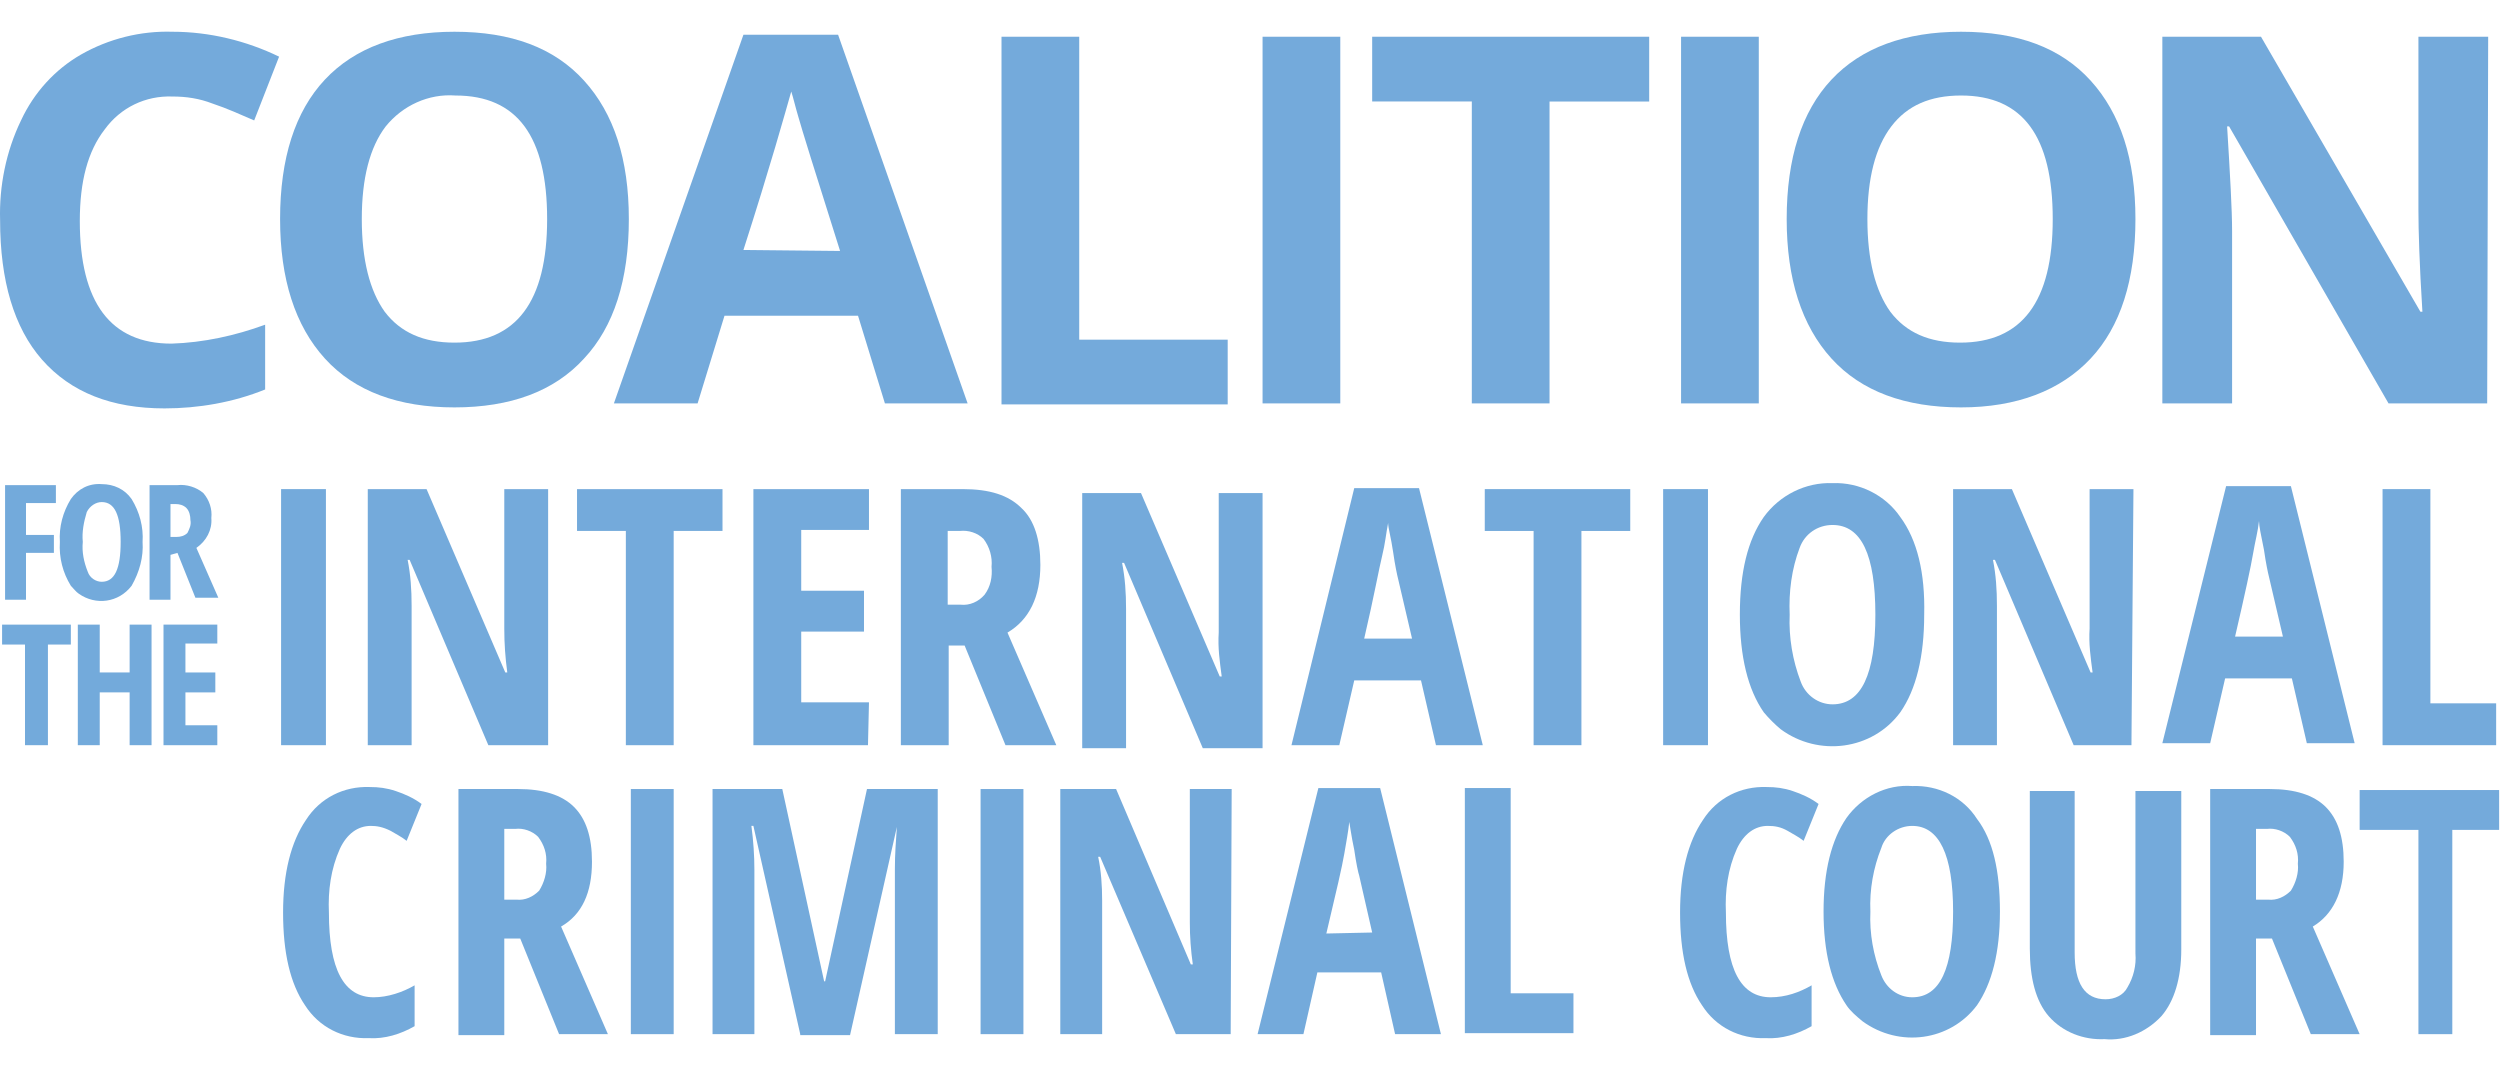
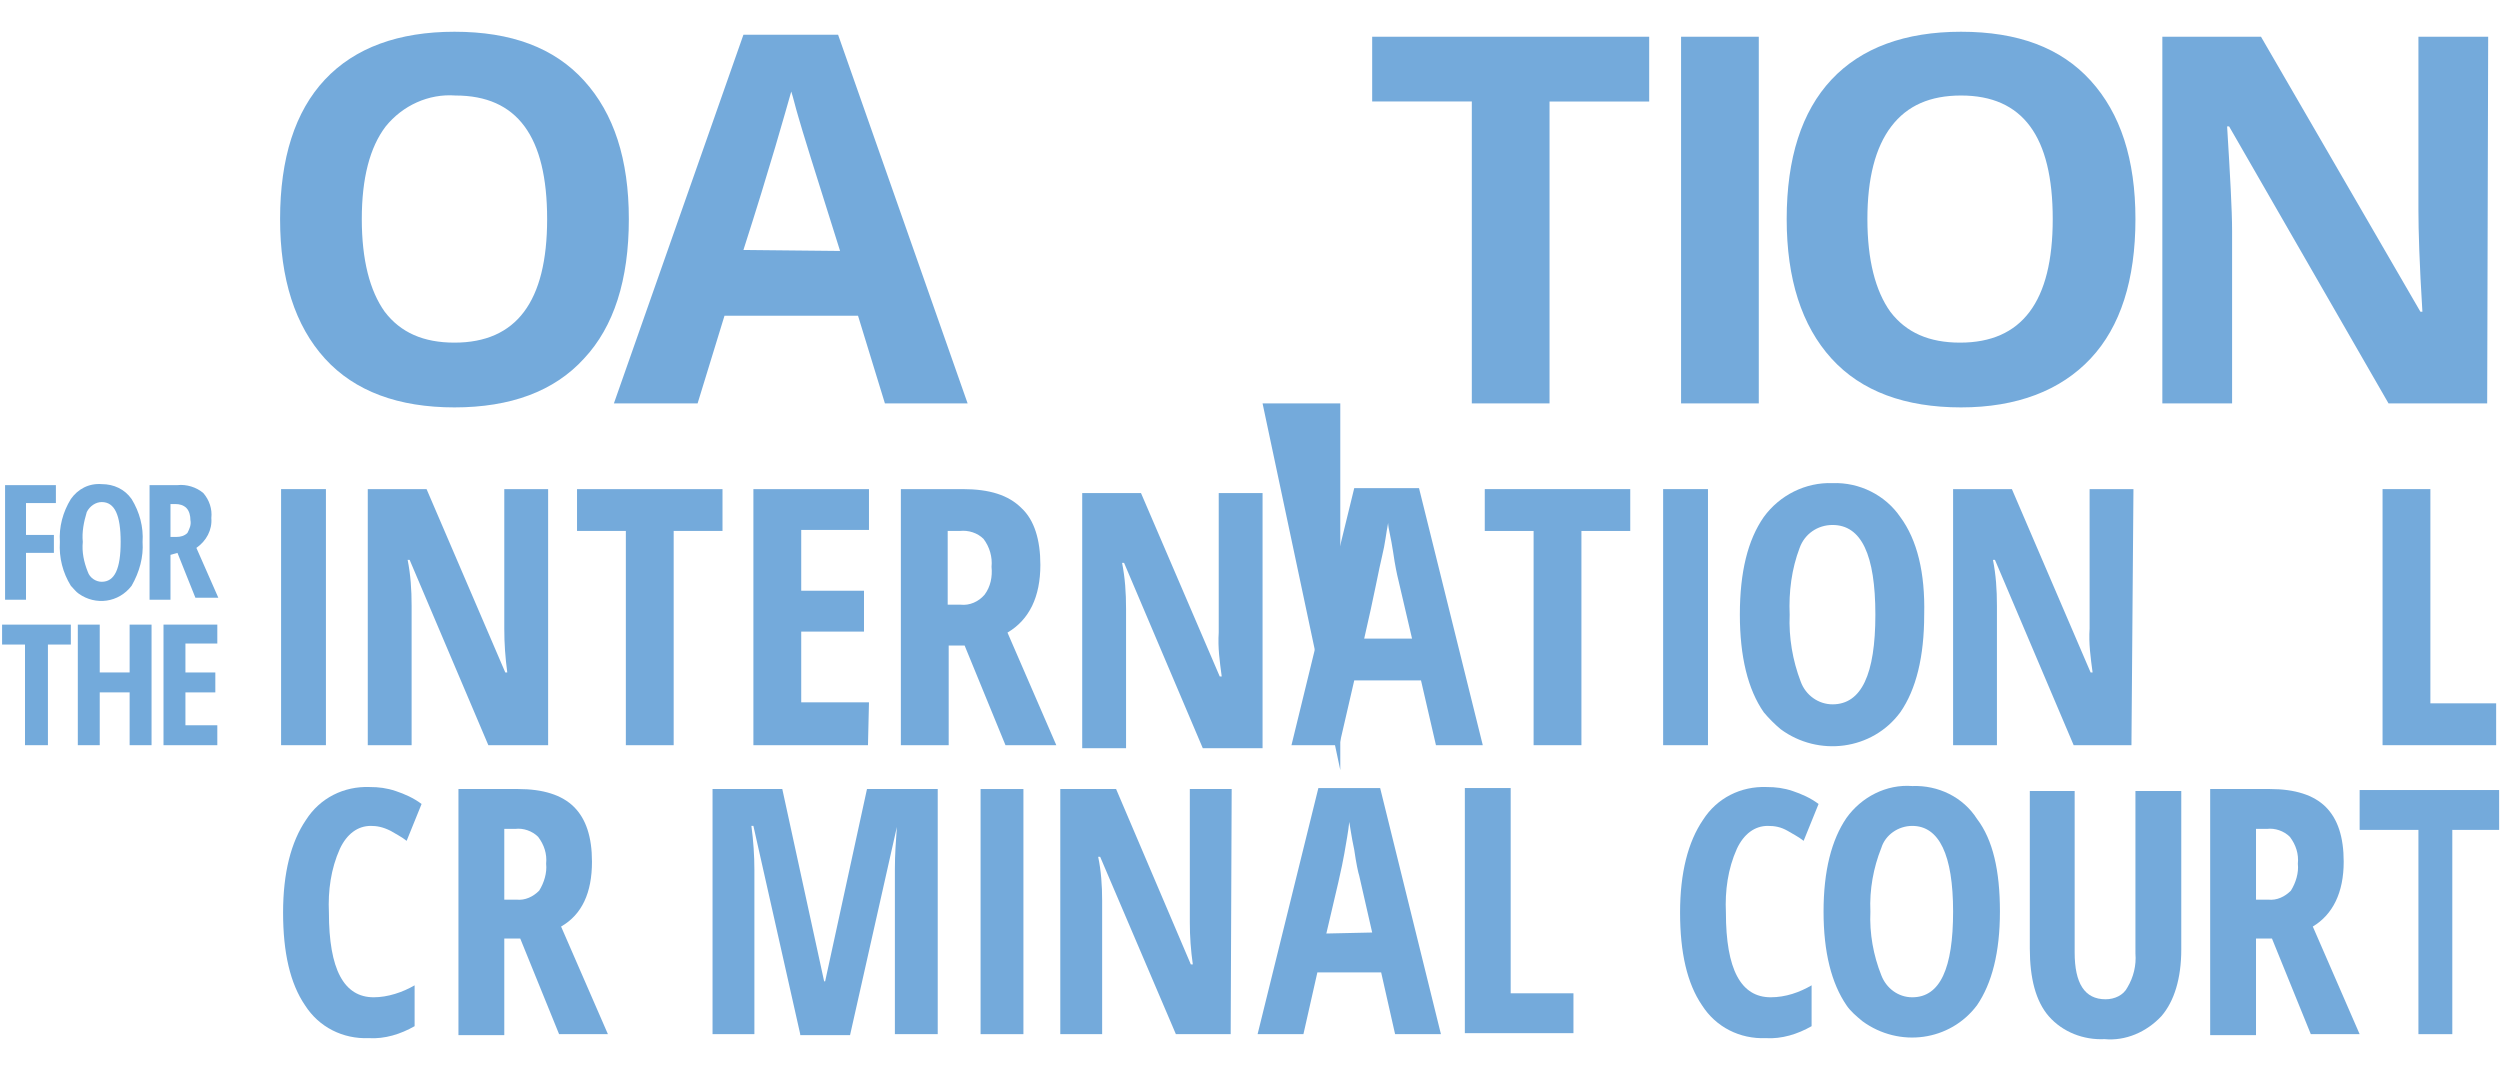
<svg xmlns="http://www.w3.org/2000/svg" xml:space="preserve" id="svg98" version="1.1" viewBox="0 0 350 150">
  <style id="style4" type="text/css">.st0{fill:#73aadb}.st1{fill:#ebedf0}.st2{fill:#74aadb}</style>
  <g id="g96" transform="translate(.013 4.305) scale(1.395)">
    <g id="g989">
      <path id="path8" fill="#73aadb" d="M2.6 57.1H.5V45.6h5.1v1.8h-3v3.2h2.8v1.8H2.6z" class="st0" />
      <path id="path10" fill="#73aadb" d="M4.8 71.7H2.5V61.6H.2v-2h6.9v2H4.8z" class="st0" />
-       <path id="path12" d="M17.3 6.6c-2.7-.1-5.2 1.1-6.8 3.3C8.8 12.1 8 15.1 8 19.1c0 8.2 3.1 12.3 9.2 12.3 3.2-.1 6.4-.8 9.4-1.9V36c-3.2 1.3-6.7 1.9-10.1 1.9-5.3 0-9.4-1.6-12.3-4.9C1.4 29.8 0 25.1 0 19c-.1-3.4.6-6.9 2.1-10 1.3-2.8 3.4-5.1 6-6.6C10.9.8 14.1 0 17.3.1 21 .1 24.7 1 28 2.6L25.5 9c-1.4-.6-2.7-1.2-4.2-1.7-1.3-.5-2.6-.7-4-.7Z" class="st1" style="fill:#74aadb;fill-opacity:1" />
      <path id="path14" d="M63.1 18.9c0 6.1-1.5 10.8-4.5 14-3 3.3-7.4 4.9-13 4.9s-10-1.6-13-4.9c-3-3.3-4.5-8-4.5-14 0-6.1 1.5-10.8 4.5-14 3-3.2 7.4-4.8 13-4.8 5.7 0 10 1.6 13 4.9 3 3.3 4.5 7.9 4.5 13.9zm-26.8 0c0 4.1.8 7.2 2.3 9.3 1.6 2.1 3.9 3.1 7 3.1 6.2 0 9.3-4.1 9.3-12.4s-3-12.4-9.2-12.4c-2.7-.2-5.3 1-7 3.1-1.6 2.1-2.4 5.2-2.4 9.3z" class="st1" style="fill:#74aadb;fill-opacity:1" />
      <path id="path16" d="m88.8 37.4-2.7-8.8H72.7L70 37.4h-8.4l13-37h9.5l13 37zm-4.5-15.3c-2.5-7.9-3.9-12.4-4.2-13.5-.3-1-.5-1.9-.7-2.5-.6 2.1-2.1 7.5-4.8 15.9Z" class="st1" style="fill:#74aadb;fill-opacity:1" />
-       <path id="path18" d="M100.5 37.4V.6h7.8V31h14.9v6.5h-22.7z" class="st1" style="fill:#74aadb;fill-opacity:1" />
-       <path id="path20" d="M126.7 37.4V.6h7.8v36.8z" class="st1" style="fill:#74aadb;fill-opacity:1" />
+       <path id="path20" d="M126.7 37.4h7.8v36.8z" class="st1" style="fill:#74aadb;fill-opacity:1" />
      <path id="path22" d="M155.5 37.4h-7.8V7.1h-10V.6h27.8v6.5h-10z" class="st1" style="fill:#74aadb;fill-opacity:1" />
      <path id="path24" d="M168.7 37.4V.6h7.8v36.8z" class="st1" style="fill:#74aadb;fill-opacity:1" />
      <path id="path26" d="M214.3 18.9c0 6.1-1.5 10.8-4.5 14-3 3.2-7.4 4.9-13 4.9s-10-1.6-13-4.9c-3-3.3-4.5-8-4.5-14 0-6.1 1.5-10.8 4.5-14 3-3.2 7.4-4.8 13-4.8 5.7 0 10 1.6 13 4.9 3 3.3 4.5 7.9 4.5 13.9zm-26.9 0c0 4.1.8 7.2 2.3 9.3 1.6 2.1 3.9 3.1 7 3.1 6.2 0 9.3-4.1 9.3-12.4s-3-12.4-9.2-12.4c-3.1 0-5.4 1-7 3.1-1.6 2.1-2.4 5.2-2.4 9.3z" class="st1" style="fill:#74aadb;fill-opacity:1" />
      <path id="path28" d="M249.6 37.4h-9.9l-16-27.8h-.2c.3 4.9.5 8.4.5 10.5v17.3h-7V.6h9.9l16 27.6h.2c-.3-4.8-.4-8.2-.4-10.2V.6h7z" class="st1" style="fill:#74aadb;fill-opacity:1" />
      <path id="path32" d="M14.3 51.3c.1 1.5-.3 3-1.1 4.4-1.3 1.7-3.6 2-5.3.8-.3-.2-.5-.5-.8-.8-.8-1.3-1.2-2.8-1.1-4.4-.1-1.5.3-3 1.1-4.3.7-1 1.8-1.6 3.1-1.5 1.2 0 2.3.5 3 1.5.8 1.3 1.2 2.8 1.1 4.3zm-6 0c-.1 1 .1 2 .5 3 .2.6.8 1 1.4 1 1.3 0 1.9-1.3 1.9-4s-.6-4-1.9-4c-.6 0-1.2.4-1.5 1-.3 1-.5 2-.4 3z" class="st0" style="fill:#73aadb" />
      <path id="path34" d="M17.1 52.6v4.5H15V45.6h2.8c.9-.1 1.9.2 2.6.8.6.7.9 1.6.8 2.5.1 1.2-.5 2.3-1.5 3l2.2 5h-2.3l-1.8-4.5zm0-1.8h.6c.4 0 .8-.1 1.1-.4.2-.4.4-.8.3-1.3 0-.4-.1-.9-.4-1.2-.3-.3-.7-.4-1.1-.4h-.5z" class="st0" style="fill:#73aadb" />
      <path id="path36" d="M15.2 71.7H13v-5.3h-3v5.3H7.8V59.6H10v4.8h3v-4.8h2.2z" class="st0" style="fill:#73aadb" />
      <path id="path38" d="M21.8 71.7h-5.4V59.6h5.4v1.9h-3.2v2.9h3v2h-3v3.3h3.2z" class="st0" style="fill:#73aadb" />
      <path id="path42" d="M28.2 71.7V46h4.5v25.7z" class="st2" style="fill:#74aadb" />
      <path id="path44" d="M54.8 71.7H49l-7.9-18.6h-.2c.3 1.5.4 3 .4 4.6v14h-4.4V46h5.9l7.9 18.4h.2c-.2-1.5-.3-2.9-.3-4.4V46H55v25.7z" class="st2" style="fill:#74aadb" />
      <path id="path46" d="M67.6 71.7h-4.8V50.2h-4.9V46h14.6v4.2h-4.9z" class="st2" style="fill:#74aadb" />
      <path id="path48" d="M87.1 71.7H75.6V46h11.6v4.1h-6.8v6.1h6.3v4.1h-6.3v7.1h6.8z" class="st2" style="fill:#74aadb" />
      <path id="path50" d="M95.2 61.7v10h-4.8V46h6.2c2.7 0 4.6.6 5.9 1.9 1.3 1.2 1.9 3.2 1.9 5.7 0 3.2-1.1 5.5-3.3 6.8l4.9 11.3h-5.1l-4.1-10zm0-4.1h1.2c.9.1 1.8-.3 2.4-1 .6-.8.8-1.8.7-2.8.1-1-.2-2-.8-2.8-.6-.6-1.5-.9-2.4-.8h-1.2v7.4z" class="st2" style="fill:#74aadb" />
      <path id="path52" d="M126.5 72h-5.8l-7.9-18.6h-.2c.3 1.5.4 3 .4 4.6v14h-4.4V46.4h5.9l7.9 18.4h.2c-.2-1.5-.4-2.9-.3-4.4v-14h4.4V72Z" class="st2" style="fill:#74aadb" />
      <path id="path54" d="m144.1 71.7-1.5-6.5h-6.7l-1.5 6.5h-4.8l6.3-25.8h6.5l6.4 25.8zM141.7 61l-1.4-6c-.1-.4-.3-1.3-.5-2.7-.2-1.4-.5-2.4-.5-2.9-.2 1-.3 2.1-.6 3.3-.3 1.2-.8 4-1.8 8.3z" class="st2" style="fill:#74aadb" />
      <path id="path56" d="M158.7 71.7h-4.8V50.2H149V46h14.6v4.2h-4.9z" class="st2" style="fill:#74aadb" />
      <path id="path58" d="M166.9 71.7V46h4.5v25.7z" class="st2" style="fill:#74aadb" />
      <path id="path60" d="M193.1 58.6c0 4.2-.8 7.5-2.4 9.8-2.8 3.8-8.2 4.5-12 1.7-.6-.5-1.2-1.1-1.7-1.7-1.6-2.3-2.4-5.6-2.4-9.8 0-4.3.8-7.5 2.4-9.8 1.6-2.2 4.2-3.5 6.9-3.4 2.7-.1 5.3 1.2 6.8 3.4 1.7 2.3 2.5 5.6 2.4 9.8zm-13.5 0c-.1 2.3.3 4.6 1.1 6.7.5 1.4 1.8 2.3 3.2 2.3 2.9 0 4.3-3 4.3-9s-1.4-9-4.3-9c-1.5 0-2.8.9-3.3 2.3-.8 2.1-1.1 4.4-1 6.7z" class="st2" style="fill:#74aadb" />
      <path id="path62" d="M213.9 71.7h-5.8l-7.9-18.6h-.2c.3 1.5.4 3 .4 4.6v14H196V46h5.9l7.9 18.4h.2c-.2-1.5-.4-2.9-.3-4.4V46h4.4z" class="st2" style="fill:#74aadb" />
-       <path id="path64" d="M231.5 71.5 230 65h-6.7l-1.5 6.5H217l6.4-25.8h6.5l6.4 25.8zm-2.4-10.7-1.4-6c-.1-.4-.3-1.3-.5-2.7-.3-1.5-.5-2.4-.5-2.9-.1 1-.4 2.1-.6 3.3-.2 1.2-.8 4-1.8 8.3z" class="st2" style="fill:#74aadb" />
      <path id="path66" d="M239.1 71.7V46h4.8v21.5h6.6v4.2z" class="st2" style="fill:#74aadb" />
      <path id="path68" d="M37.2 79.8c-1.3 0-2.4.8-3.1 2.3-.9 2-1.2 4.2-1.1 6.4 0 5.7 1.5 8.5 4.5 8.5 1.4 0 2.9-.5 4.1-1.2v4.1c-1.4.8-3 1.3-4.6 1.2-2.6.1-5-1.1-6.4-3.3-1.5-2.2-2.2-5.3-2.2-9.3 0-4 .8-7.1 2.3-9.3 1.4-2.2 3.8-3.4 6.4-3.3.9 0 1.7.1 2.6.4.9.3 1.8.7 2.6 1.3l-1.5 3.7c-.5-.4-1.1-.7-1.6-1-.8-.4-1.4-.5-2-.5z" class="st2" style="fill:#74aadb" />
      <path id="path70" d="M50.6 91.2v9.6H46V76.1h6c2.5 0 4.4.6 5.6 1.8 1.2 1.2 1.8 3 1.8 5.5 0 3.1-1 5.3-3.1 6.5l4.7 10.8h-4.9l-3.9-9.6h-1.6zm0-4h1.2c.9.1 1.7-.3 2.3-.9.5-.8.8-1.8.7-2.7.1-1-.2-1.9-.8-2.7-.6-.6-1.5-.9-2.3-.8h-1.1z" class="st2" style="fill:#74aadb" />
-       <path id="path72" d="M63.3 100.7V76.1h4.3v24.6z" class="st2" style="fill:#74aadb" />
      <path id="path74" d="m80.3 100.7-4.7-20.9h-.2c.2 1.5.3 3 .3 4.4v16.5h-4.2V76.1h7l4.2 19.3h.1L87 76.1h7.1v24.6h-4.3V84.1c0-1.4.1-2.8.2-4.2l-4.7 20.9h-5z" class="st2" style="fill:#74aadb" />
      <path id="path76" d="M98.4 100.7V76.1h4.3v24.6z" class="st2" style="fill:#74aadb" />
      <path id="path78" d="M123.5 100.7H118l-7.6-17.8h-.2c.3 1.4.4 2.9.4 4.4v13.4h-4.2V76.1h5.6l7.5 17.6h.2c-.2-1.4-.3-2.8-.3-4.2V76.1h4.2z" class="st2" style="fill:#74aadb" />
      <path id="path80" d="m140 100.7-1.4-6.2h-6.4l-1.4 6.2h-4.6l6.1-24.7h6.2l6.1 24.7zm-2.3-10.2-1.3-5.7c-.1-.3-.3-1.2-.5-2.6-.3-1.4-.4-2.3-.5-2.8-.1 1-.3 2-.5 3.2-.2 1.2-.8 3.8-1.8 8z" class="st2" style="fill:#74aadb" />
      <path id="path82" d="M147 100.6V76h4.6v20.6h6.3v4z" class="st2" style="fill:#74aadb" />
      <path id="path84" d="M177.4 79.8c-1.3 0-2.4.8-3.1 2.3-.9 2-1.2 4.2-1.1 6.4 0 5.7 1.5 8.5 4.5 8.5 1.5 0 2.9-.5 4.1-1.2v4.1c-1.4.8-3 1.3-4.6 1.2-2.6.1-5-1.1-6.4-3.3-1.5-2.2-2.2-5.3-2.2-9.3 0-4 .8-7.1 2.3-9.3 1.4-2.2 3.8-3.4 6.4-3.3.9 0 1.7.1 2.6.4.9.3 1.8.7 2.6 1.3l-1.5 3.7c-.5-.4-1.1-.7-1.6-1-.7-.4-1.3-.5-2-.5z" class="st2" style="fill:#74aadb" />
      <path id="path86" d="M200.7 88.4c0 4.1-.8 7.2-2.3 9.4-2.7 3.6-7.8 4.3-11.5 1.6-.6-.5-1.2-1-1.6-1.6-1.5-2.2-2.3-5.3-2.3-9.4 0-4.1.8-7.2 2.3-9.4 1.5-2.1 4-3.4 6.6-3.2 2.6-.1 5.1 1.1 6.5 3.3 1.6 2.1 2.3 5.2 2.3 9.3zm-13 0c-.1 2.2.3 4.4 1.1 6.4.5 1.3 1.7 2.2 3.1 2.2 2.8 0 4.1-2.9 4.1-8.6 0-5.7-1.4-8.6-4.1-8.6-1.4 0-2.7.9-3.1 2.2-.8 2-1.2 4.2-1.1 6.4z" class="st2" style="fill:#74aadb" />
      <path id="path88" d="M218.9 76.3v15.9c0 2.9-.7 5.2-2 6.7-1.5 1.6-3.6 2.5-5.7 2.3-2.1.1-4.2-.7-5.6-2.3-1.3-1.5-1.9-3.8-1.9-6.8V76.3h4.5v16.2c0 3.1 1 4.7 3.1 4.7.9 0 1.8-.4 2.2-1.2.6-1 .9-2.2.8-3.4V76.3Z" class="st2" style="fill:#74aadb" />
      <path id="path90" d="M226.4 91.2v9.6h-4.6V76.1h6c2.5 0 4.4.6 5.6 1.8 1.2 1.2 1.8 3 1.8 5.5 0 3.1-1.1 5.3-3.1 6.5l4.7 10.8h-4.9l-3.9-9.6h-1.6zm0-4h1.2c.9.1 1.7-.3 2.3-.9.5-.8.8-1.8.7-2.7.1-1-.2-1.9-.8-2.7-.6-.6-1.5-.9-2.3-.8h-1.1z" class="st2" style="fill:#74aadb" />
      <path id="path92" d="M246.1 100.7h-3.4V80.2h-5.9v-4h14v4h-4.7z" class="st2" style="fill:#74aadb" />
    </g>
  </g>
</svg>